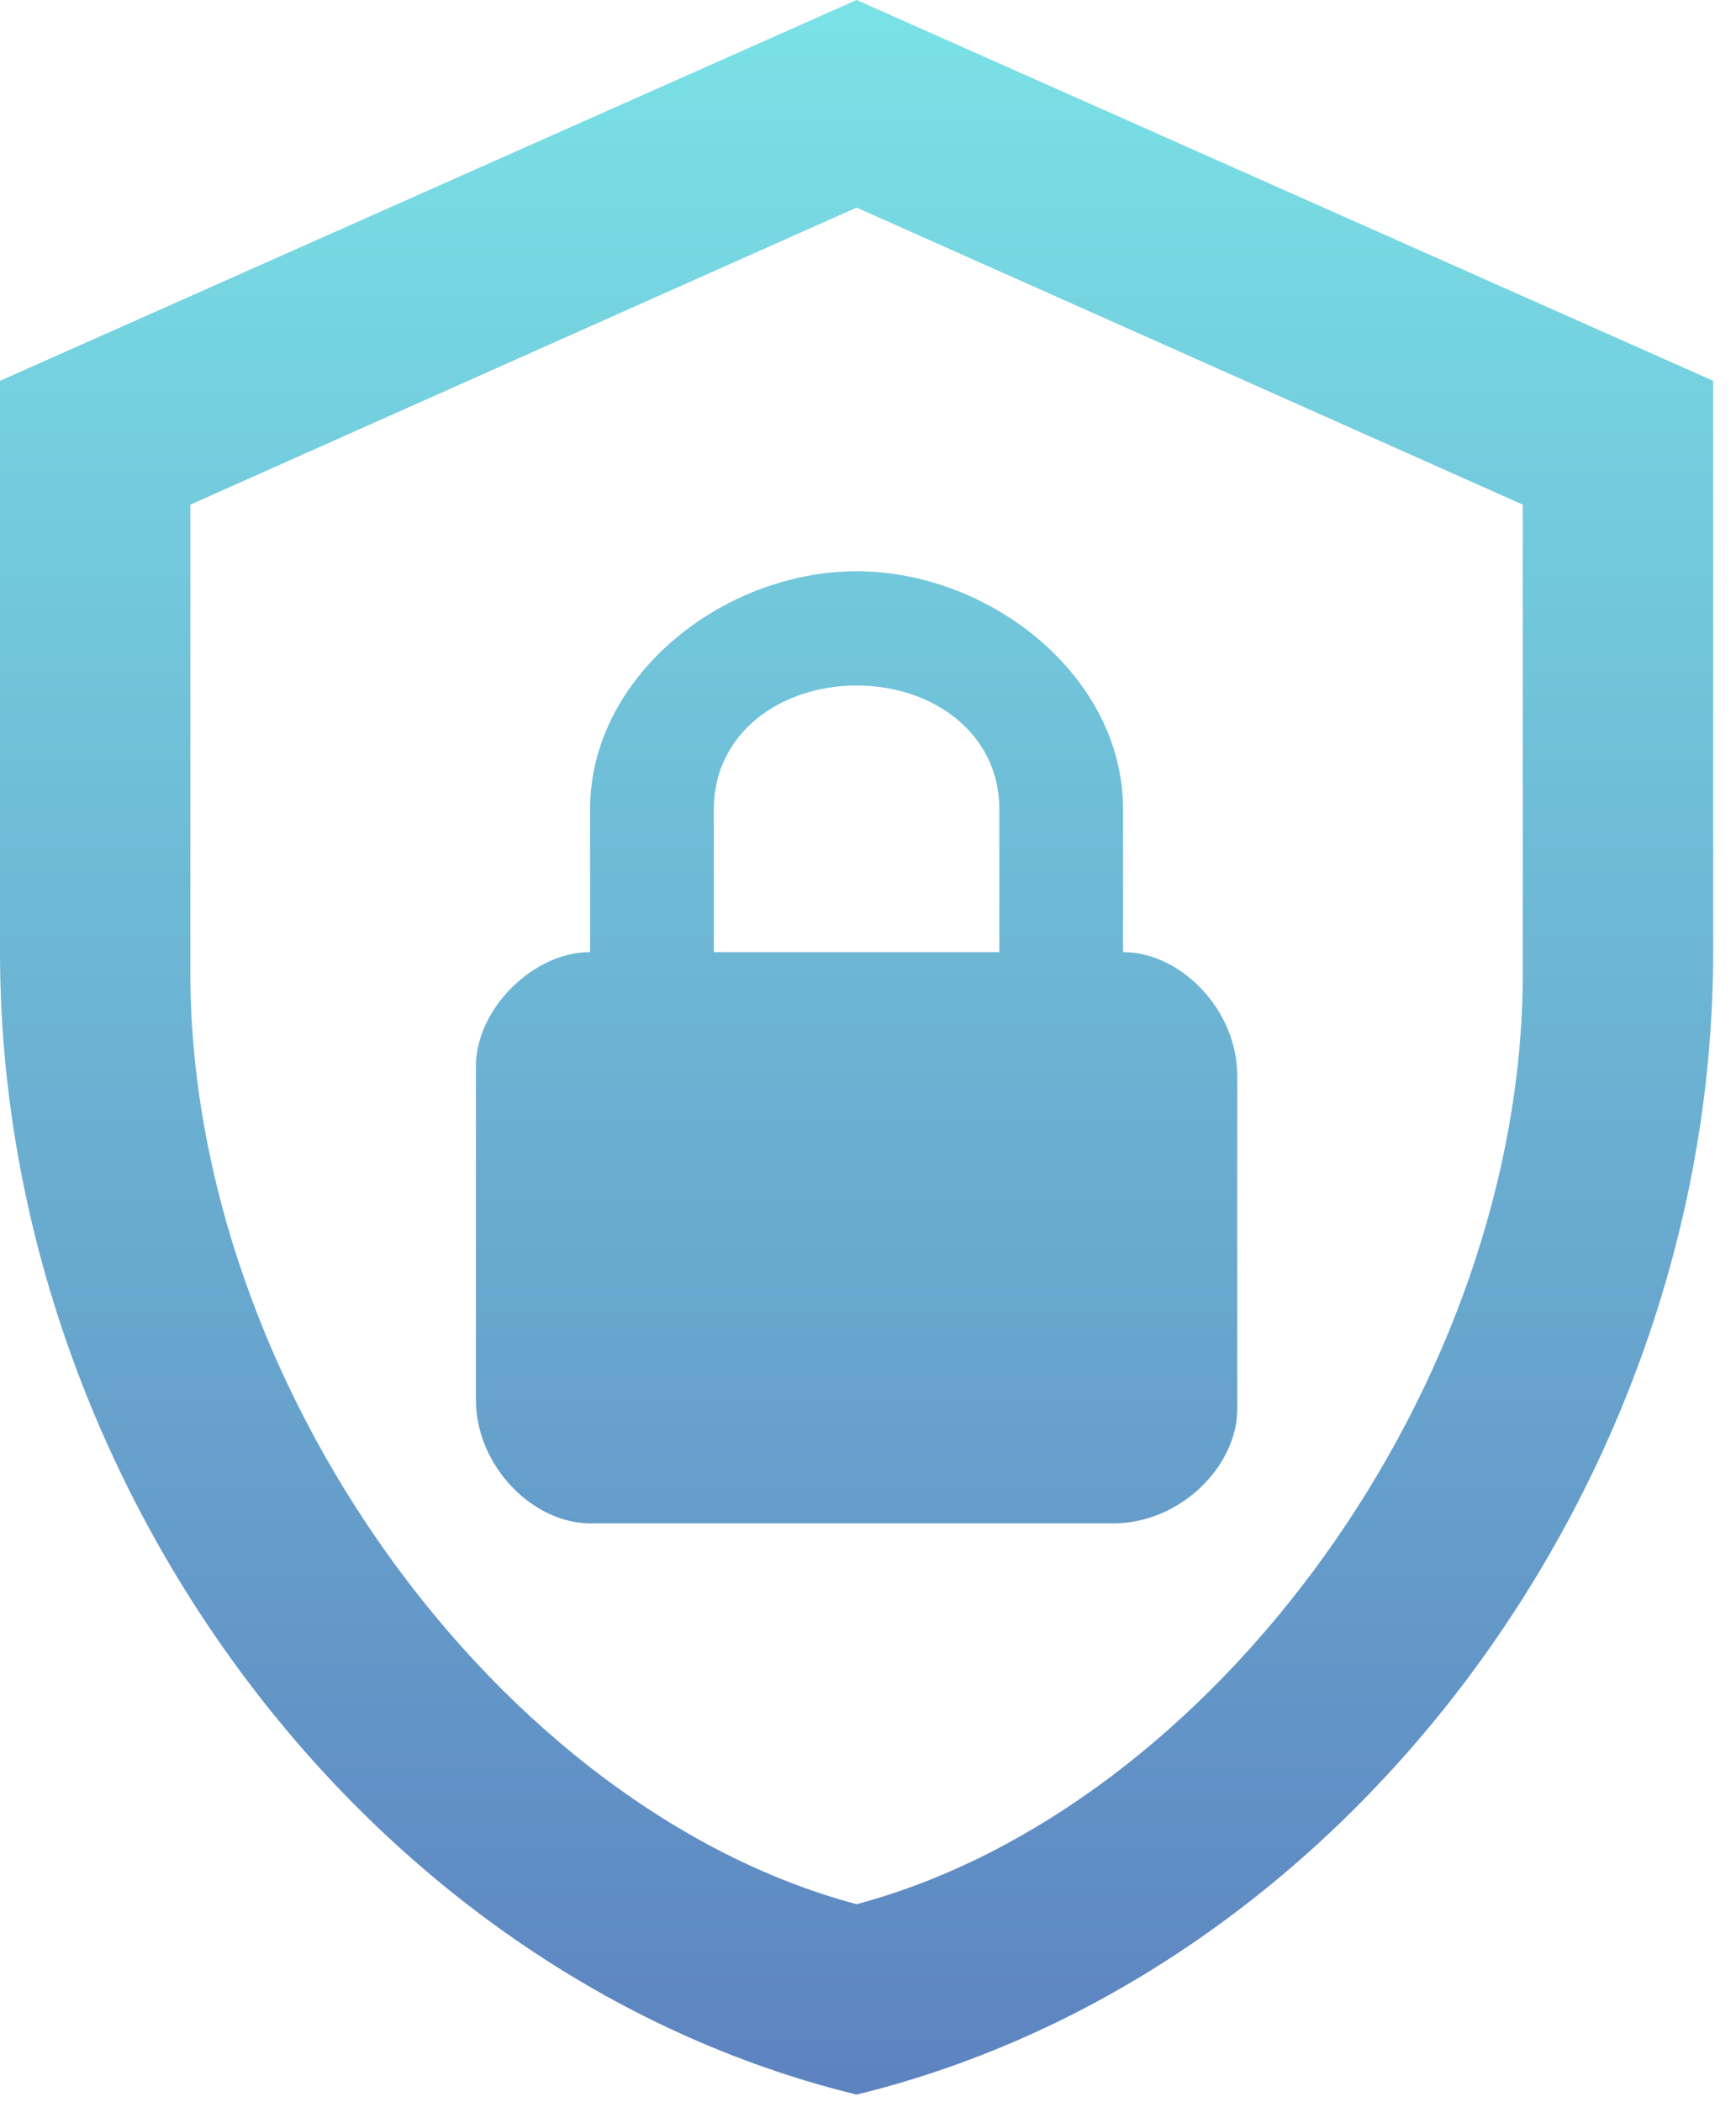
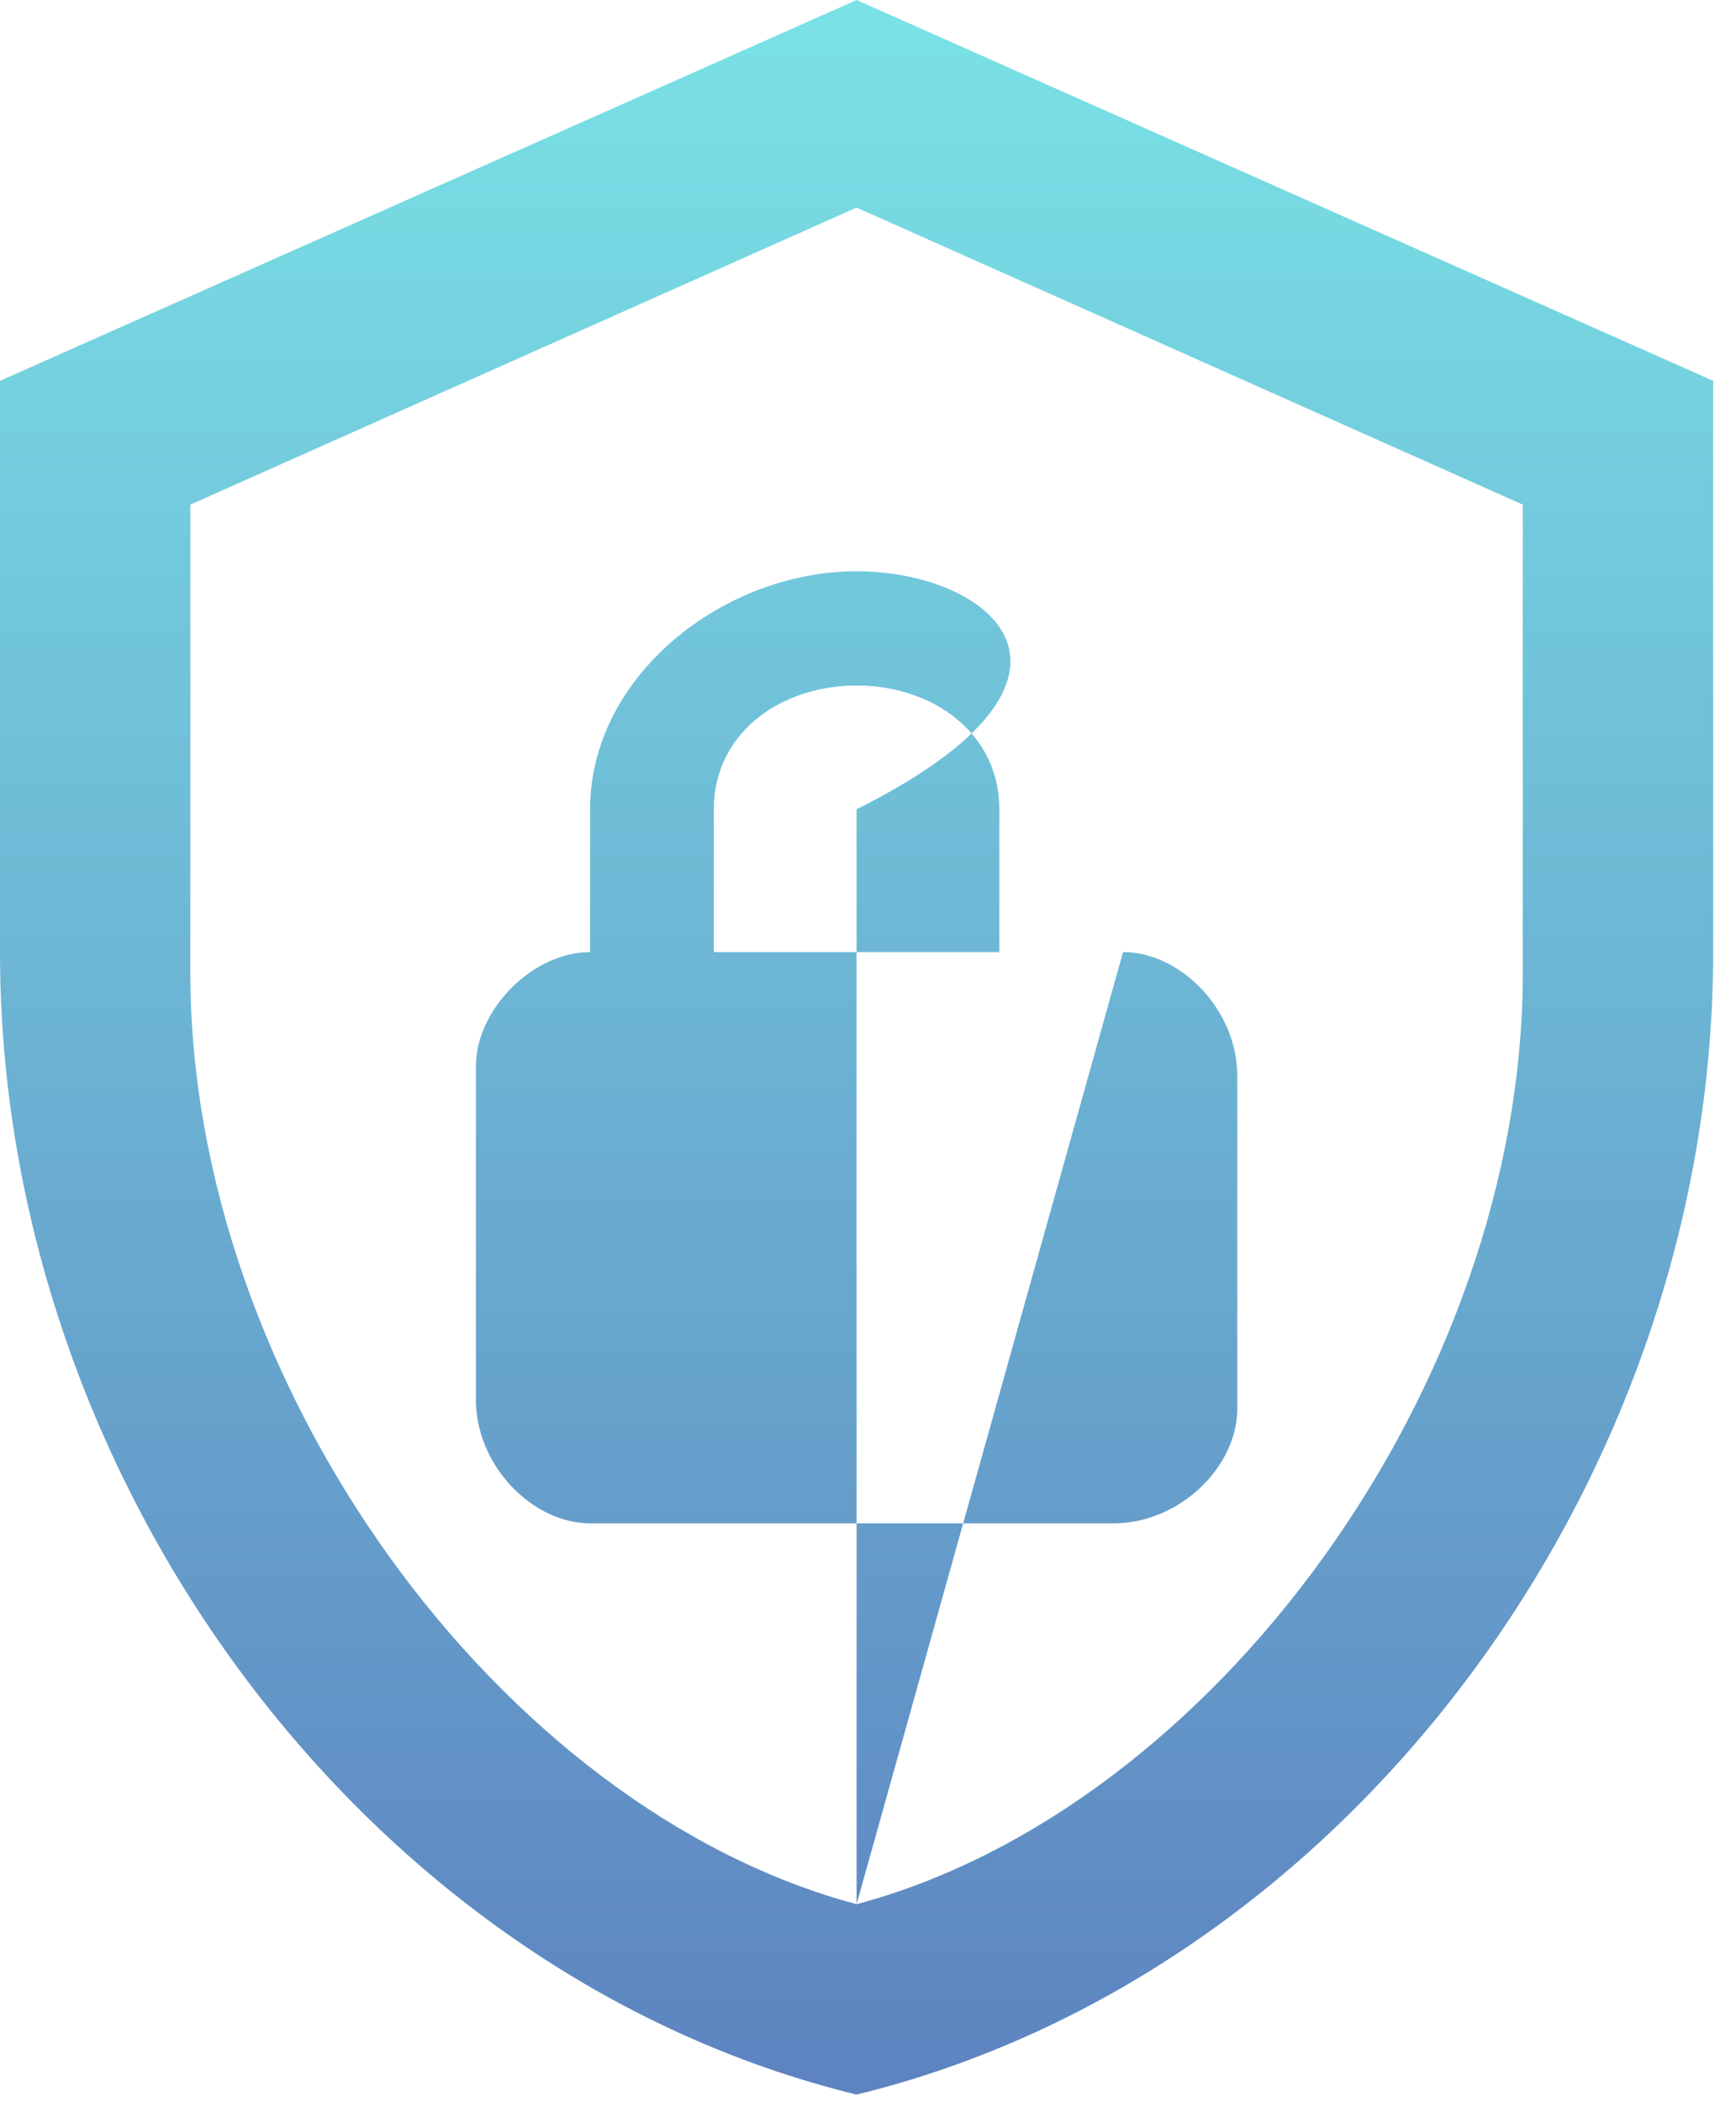
<svg xmlns="http://www.w3.org/2000/svg" width="38" height="46" viewBox="0 0 38 46" fill="none">
-   <path d="M37.5 20.833C37.5 32.396 29.5 43.208 18.75 45.833C8 43.208 0 32.396 0 20.833V8.333L18.75 0L37.5 8.333V20.833ZM18.75 41.667C26.562 39.583 33.333 30.292 33.333 21.292V11.042L18.75 4.542L4.167 11.042V21.292C4.167 30.292 10.938 39.583 18.75 41.667ZM24.583 20.833V17.708C24.583 14.792 21.667 12.5 18.75 12.5C15.833 12.5 12.917 14.792 12.917 17.708V20.833C11.667 20.833 10.417 22.083 10.417 23.333V30.625C10.417 32.083 11.667 33.333 12.917 33.333H24.375C25.833 33.333 27.083 32.083 27.083 30.833V23.542C27.083 22.083 25.833 20.833 24.583 20.833ZM21.875 20.833H15.625V17.708C15.625 16.042 17.083 15 18.75 15C20.417 15 21.875 16.042 21.875 17.708V20.833Z" fill="url(#paint0_linear_218_24210)" />
+   <path d="M37.5 20.833C37.5 32.396 29.5 43.208 18.75 45.833C8 43.208 0 32.396 0 20.833V8.333L18.75 0L37.5 8.333V20.833ZM18.75 41.667C26.562 39.583 33.333 30.292 33.333 21.292V11.042L18.75 4.542L4.167 11.042V21.292C4.167 30.292 10.938 39.583 18.75 41.667ZV17.708C24.583 14.792 21.667 12.5 18.75 12.5C15.833 12.5 12.917 14.792 12.917 17.708V20.833C11.667 20.833 10.417 22.083 10.417 23.333V30.625C10.417 32.083 11.667 33.333 12.917 33.333H24.375C25.833 33.333 27.083 32.083 27.083 30.833V23.542C27.083 22.083 25.833 20.833 24.583 20.833ZM21.875 20.833H15.625V17.708C15.625 16.042 17.083 15 18.75 15C20.417 15 21.875 16.042 21.875 17.708V20.833Z" fill="url(#paint0_linear_218_24210)" />
  <defs>
    <linearGradient id="paint0_linear_218_24210" x1="18.75" y1="0" x2="18.75" y2="45.833" gradientUnits="userSpaceOnUse">
      <stop stop-color="#7AE2E6" />
      <stop offset="1" stop-color="#5D83C0" />
    </linearGradient>
  </defs>
</svg>